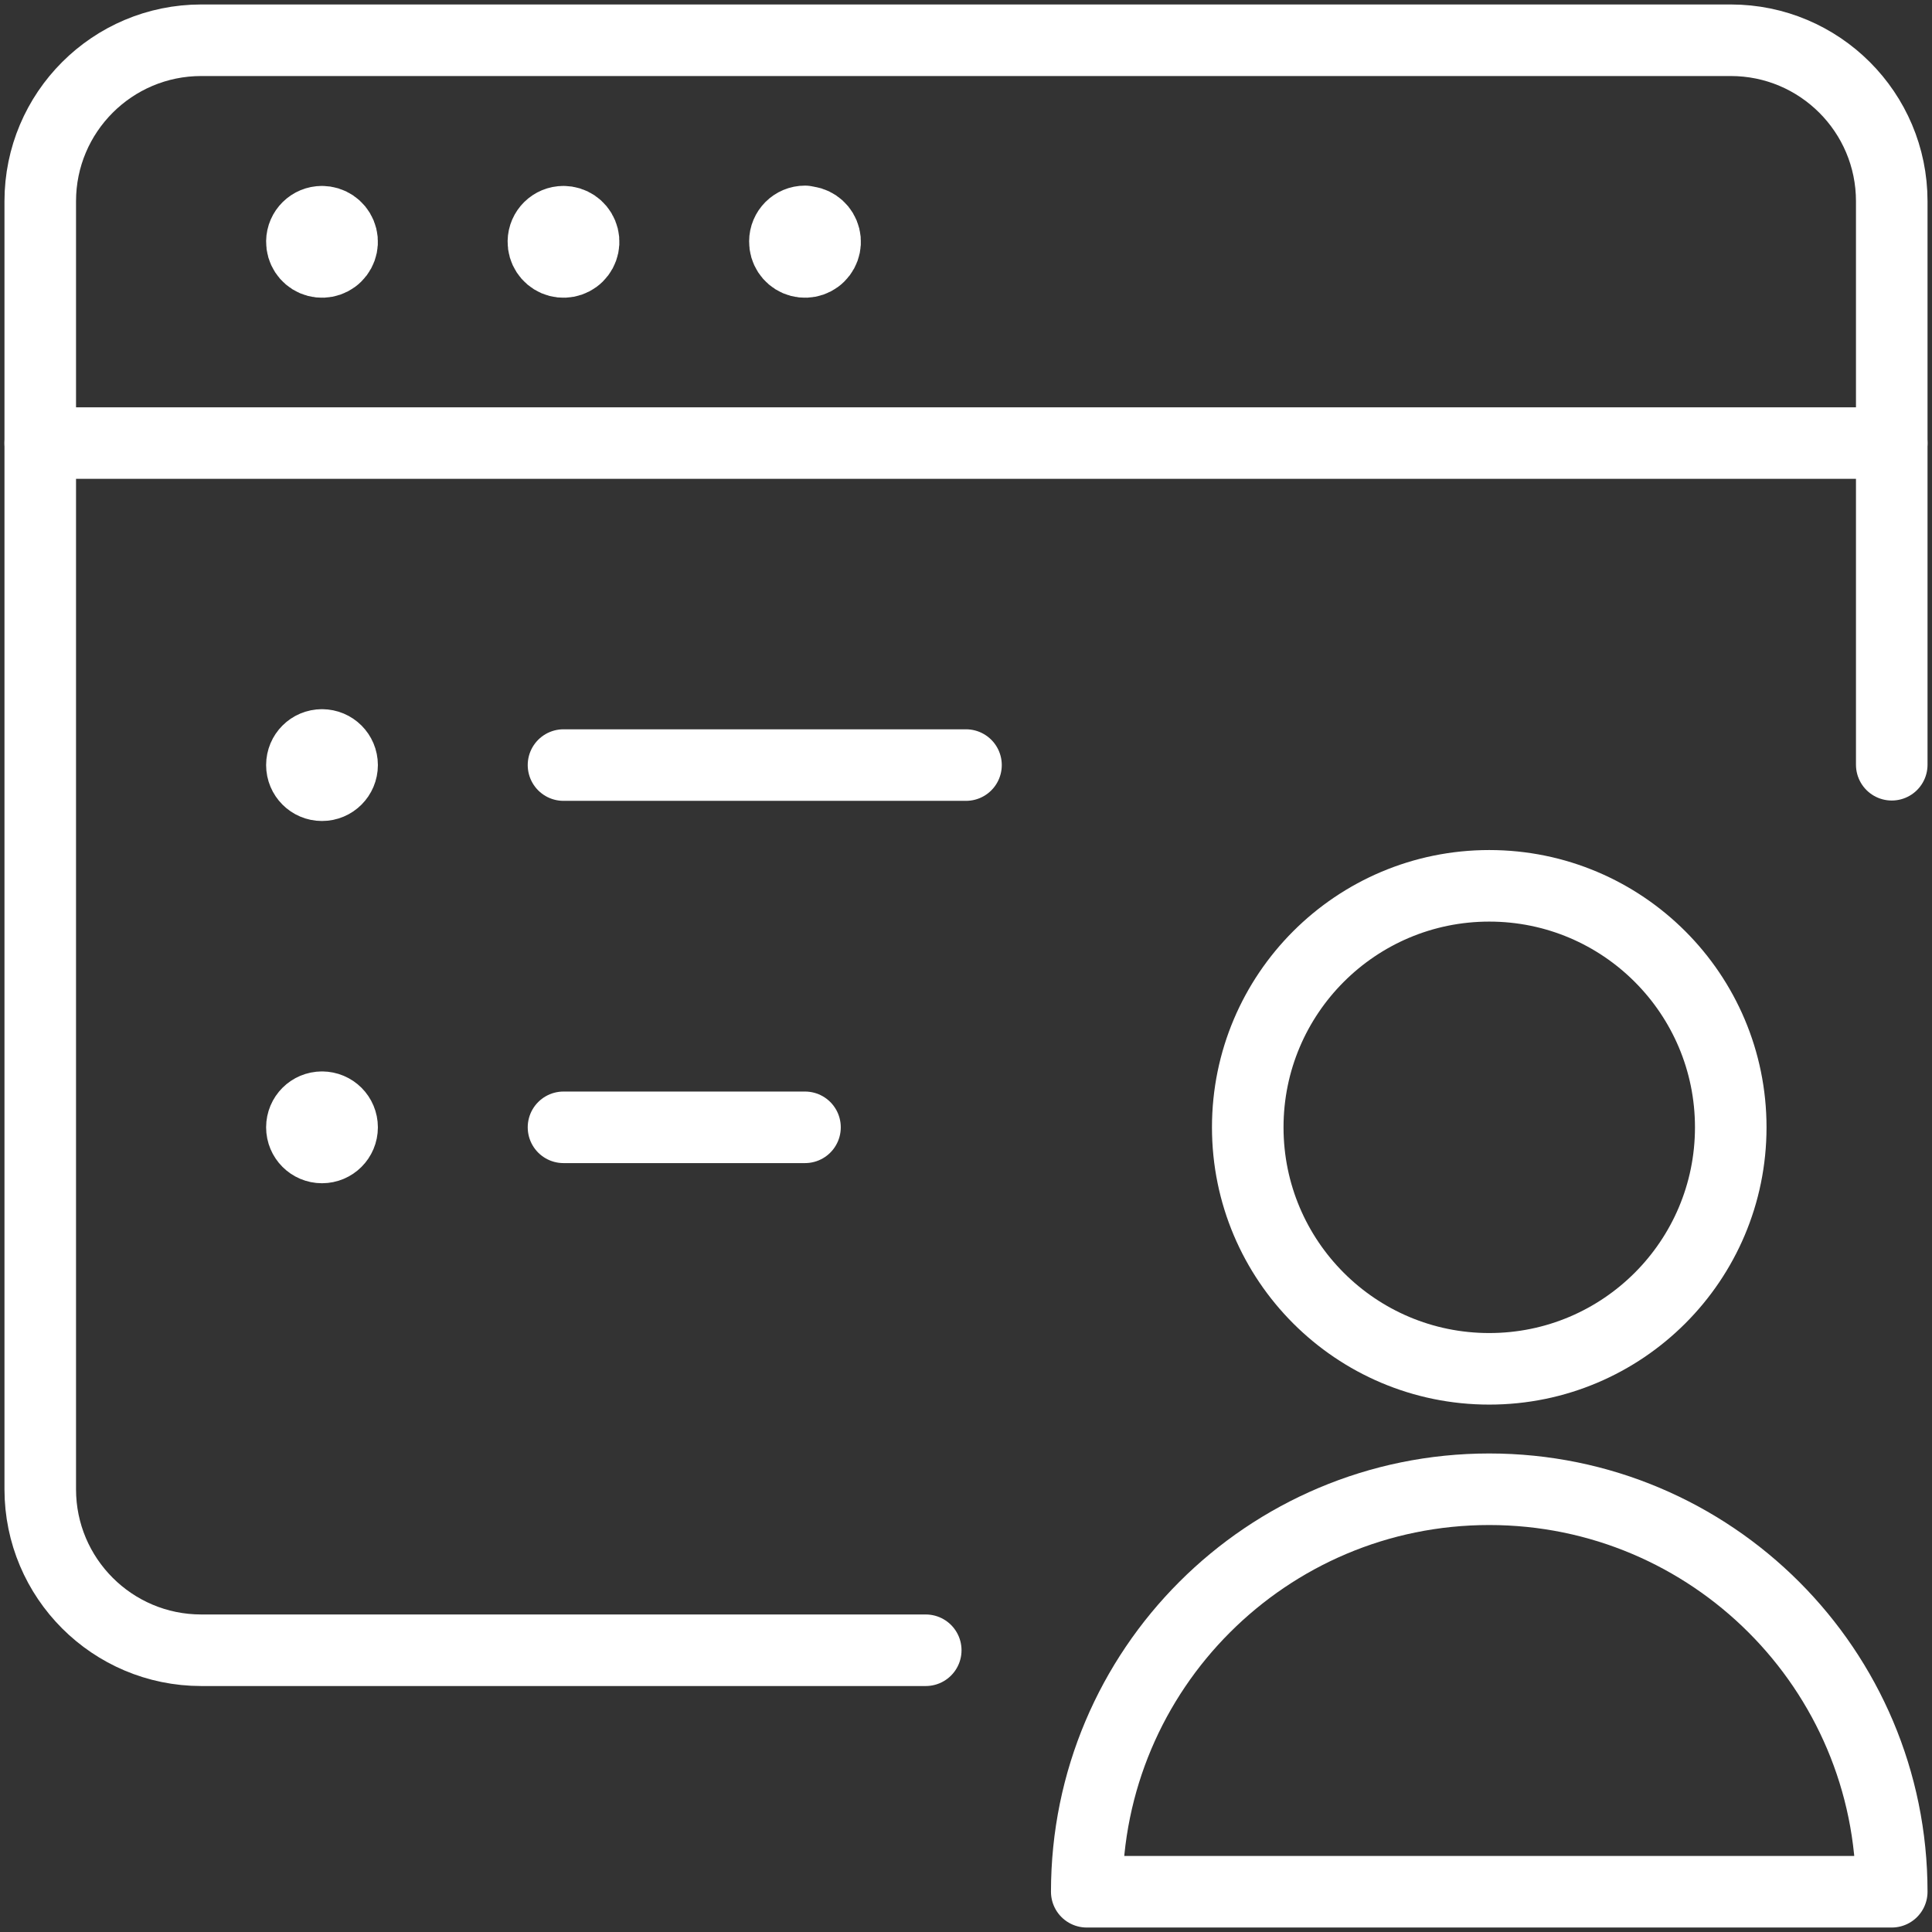
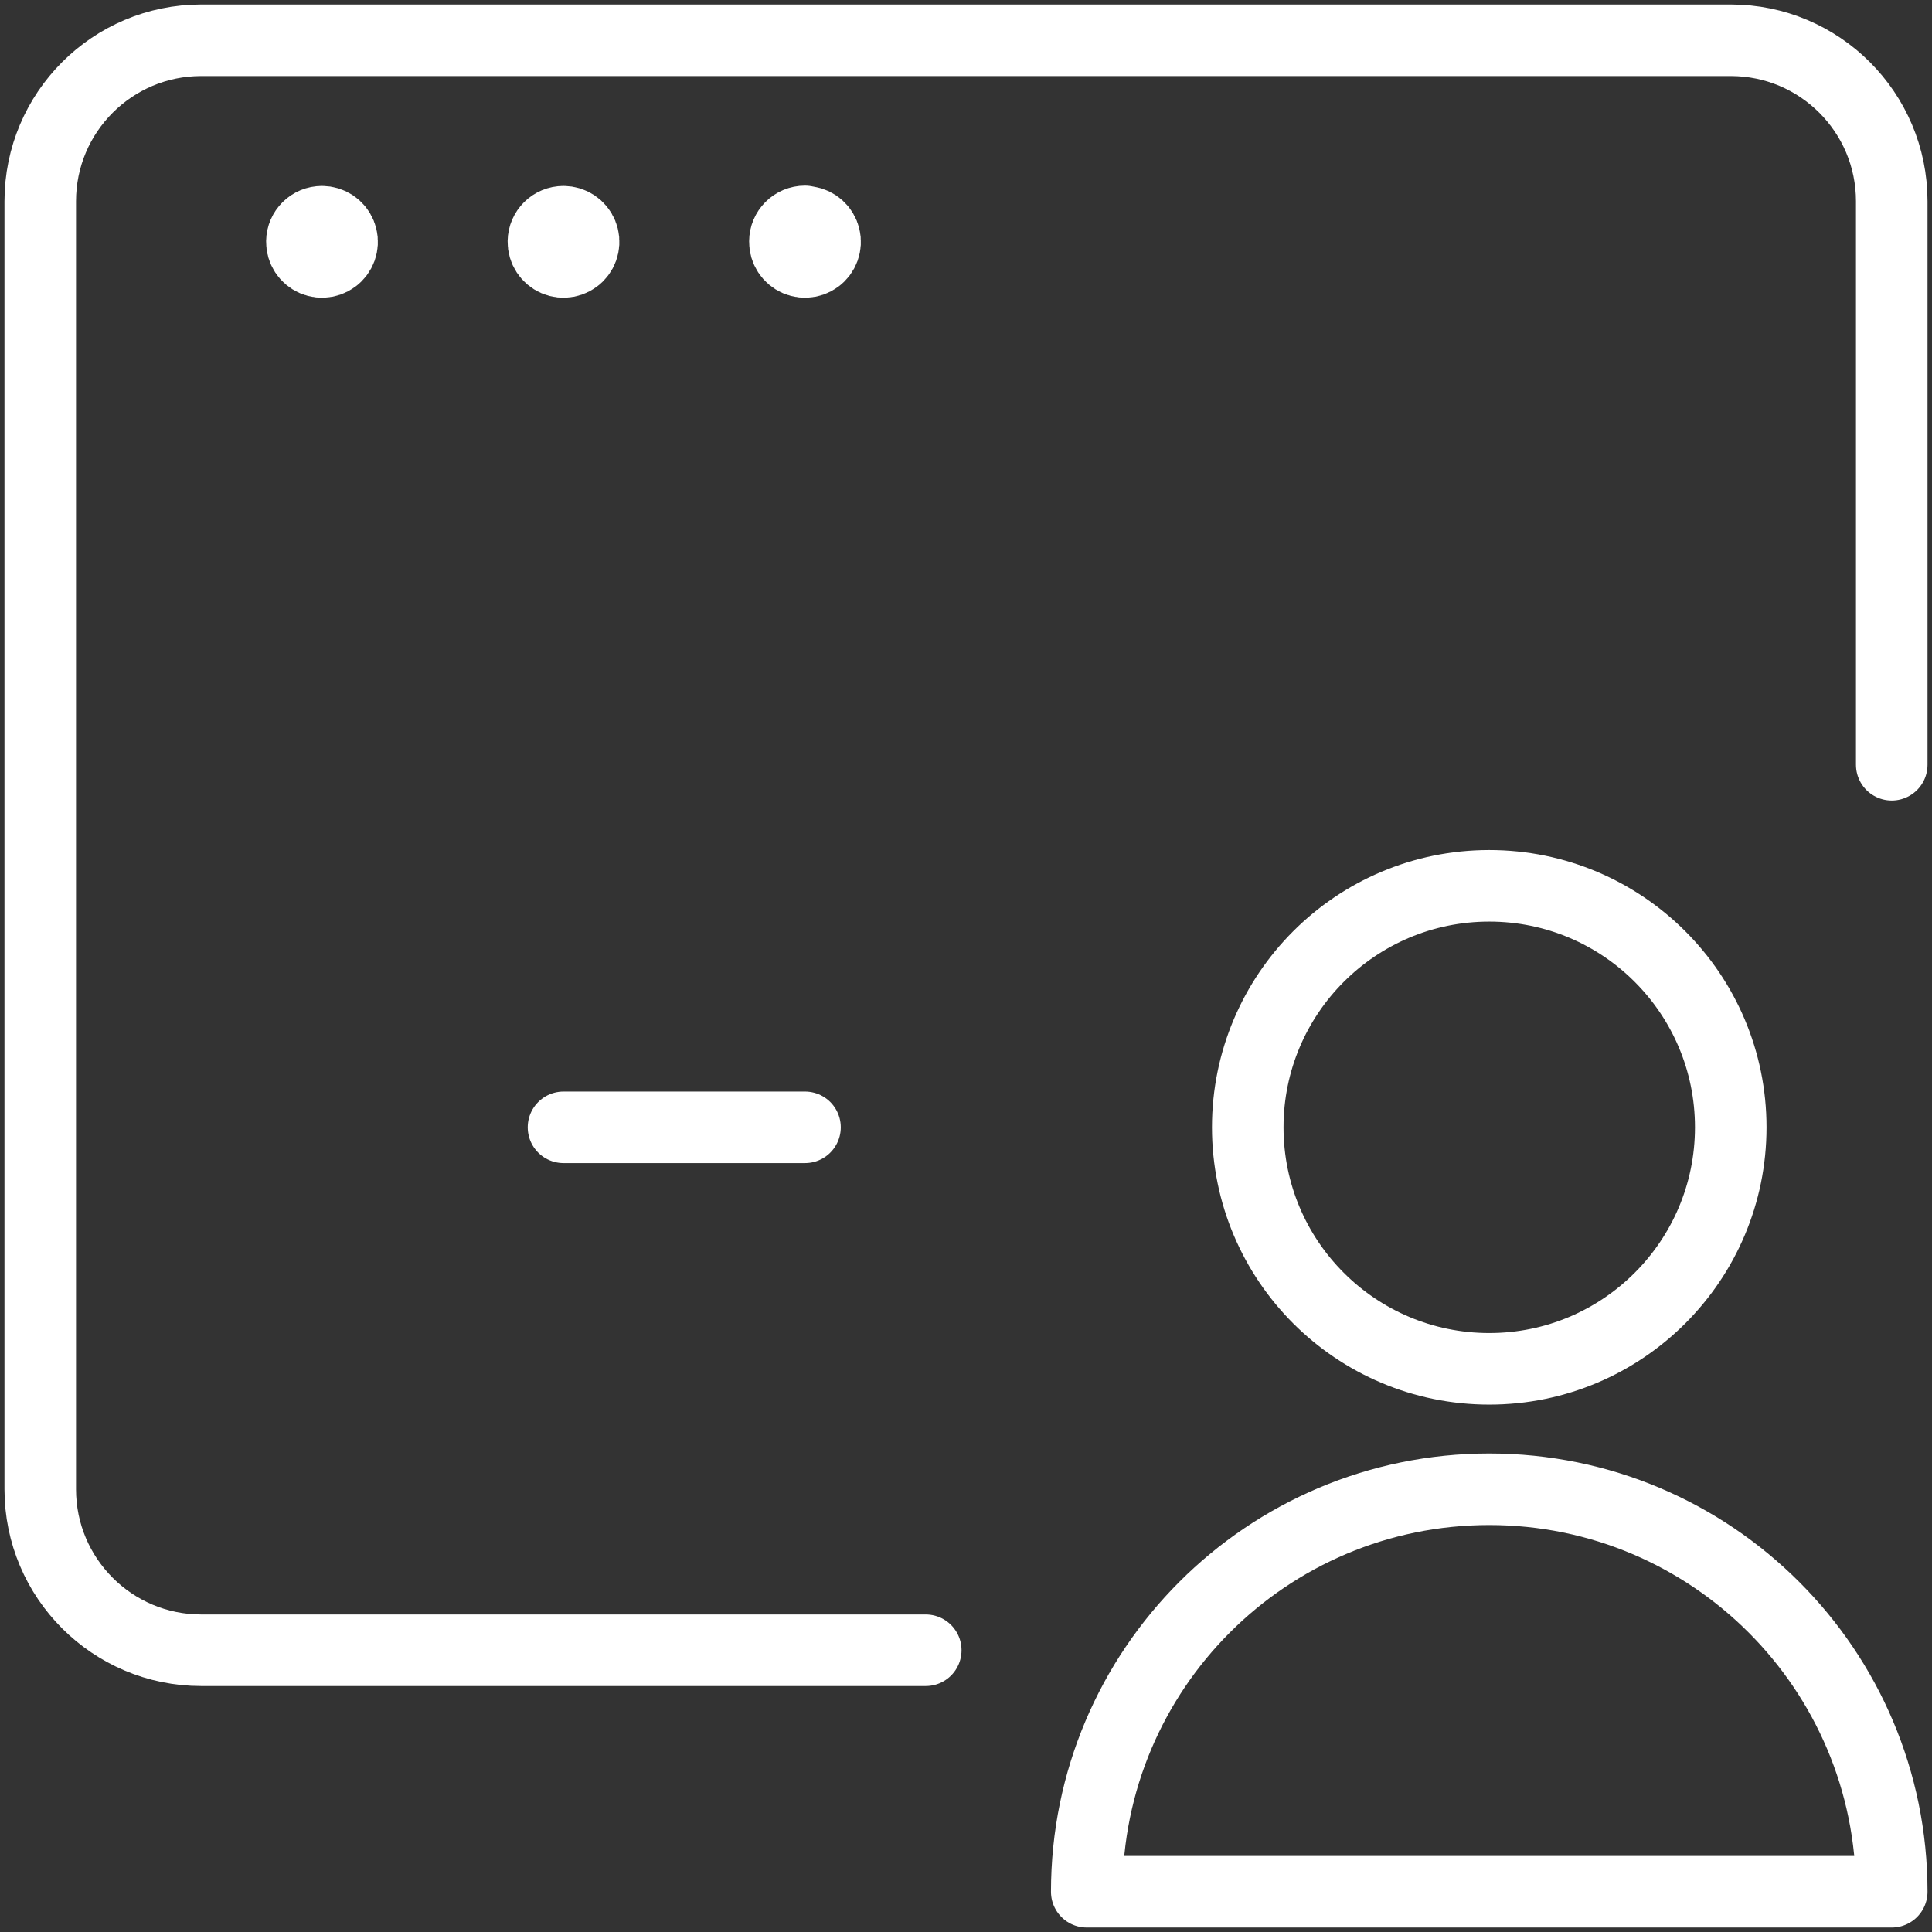
<svg xmlns="http://www.w3.org/2000/svg" width="54px" height="54px" viewBox="0 0 54 54" version="1.1">
  <rect x="0" y="0" width="54" height="54" fill="#333333" stroke="none" />
  <title>app-window-user.1</title>
  <g id="LANDING-MEMENTO" stroke="none" stroke-width="1" fill="none" fill-rule="evenodd" stroke-linecap="round" stroke-linejoin="round">
    <g id="MEMENTO-LANDING-3.2" transform="translate(-998, -1644)" stroke="#FFFFFF" stroke-width="2">
      <g id="Group-31" transform="translate(10, 1531)">
        <g id="Group-25" transform="translate(835, 0)">
          <g id="Group-10" transform="translate(120, 80)">
            <g id="app-window-user.1" transform="translate(34, 34)">
              <path d="M24.875,45.125 L4.625,45.125 C2.14,45.125 0.125,43.11 0.125,40.625 L0.125,4.625 C0.125,2.14 2.14,0.125 4.625,0.125 L47.375,0.125 C49.86,0.125 51.875,2.14 51.875,4.625 L51.875,20.375" id="Path" />
              <path d="M8,5.197 C8.228,5.197 8.434,5.335 8.52,5.546 C8.607,5.757 8.557,6 8.394,6.16 C8.232,6.32 7.988,6.366 7.778,6.276 C7.569,6.186 7.434,5.978 7.438,5.75 C7.442,5.443 7.693,5.196 8,5.197" id="Path" />
-               <line x1="0.125" y1="11.384" x2="51.875" y2="11.384" id="Path" />
              <path d="M14.75,5.197 C14.978,5.197 15.184,5.335 15.27,5.546 C15.357,5.757 15.307,6 15.144,6.16 C14.982,6.32 14.738,6.366 14.528,6.276 C14.319,6.186 14.184,5.978 14.188,5.75 C14.192,5.443 14.443,5.196 14.75,5.197" id="Path" />
              <path d="M21.5,5.197 C21.728,5.197 21.934,5.335 22.02,5.546 C22.107,5.757 22.057,6 21.894,6.16 C21.732,6.32 21.488,6.366 21.278,6.276 C21.069,6.186 20.934,5.978 20.938,5.75 C20.938,5.439 21.189,5.188 21.5,5.188" id="Path" />
              <path d="M51.875,51.875 C51.875,45.662 46.838,40.625 40.625,40.625 C34.412,40.625 29.375,45.662 29.375,51.875 L51.875,51.875 Z" id="Path" />
              <circle id="Oval" cx="40.625" cy="30.509" r="6.75" />
-               <line x1="14.75" y1="20.384" x2="26" y2="20.384" id="Path" />
              <line x1="14.75" y1="30.509" x2="21.5" y2="30.509" id="Path" />
-               <path d="M8,19.822 C8.311,19.822 8.562,20.073 8.562,20.384 C8.562,20.695 8.311,20.947 8,20.947 C7.689,20.947 7.438,20.695 7.438,20.384 C7.438,20.073 7.689,19.822 8,19.822" id="Path" />
-               <path d="M8,29.947 C8.311,29.947 8.562,30.198 8.562,30.509 C8.562,30.82 8.311,31.072 8,31.072 C7.689,31.072 7.438,30.82 7.438,30.509 C7.438,30.198 7.689,29.947 8,29.947" id="Path" />
            </g>
          </g>
        </g>
      </g>
    </g>
  </g>
</svg>